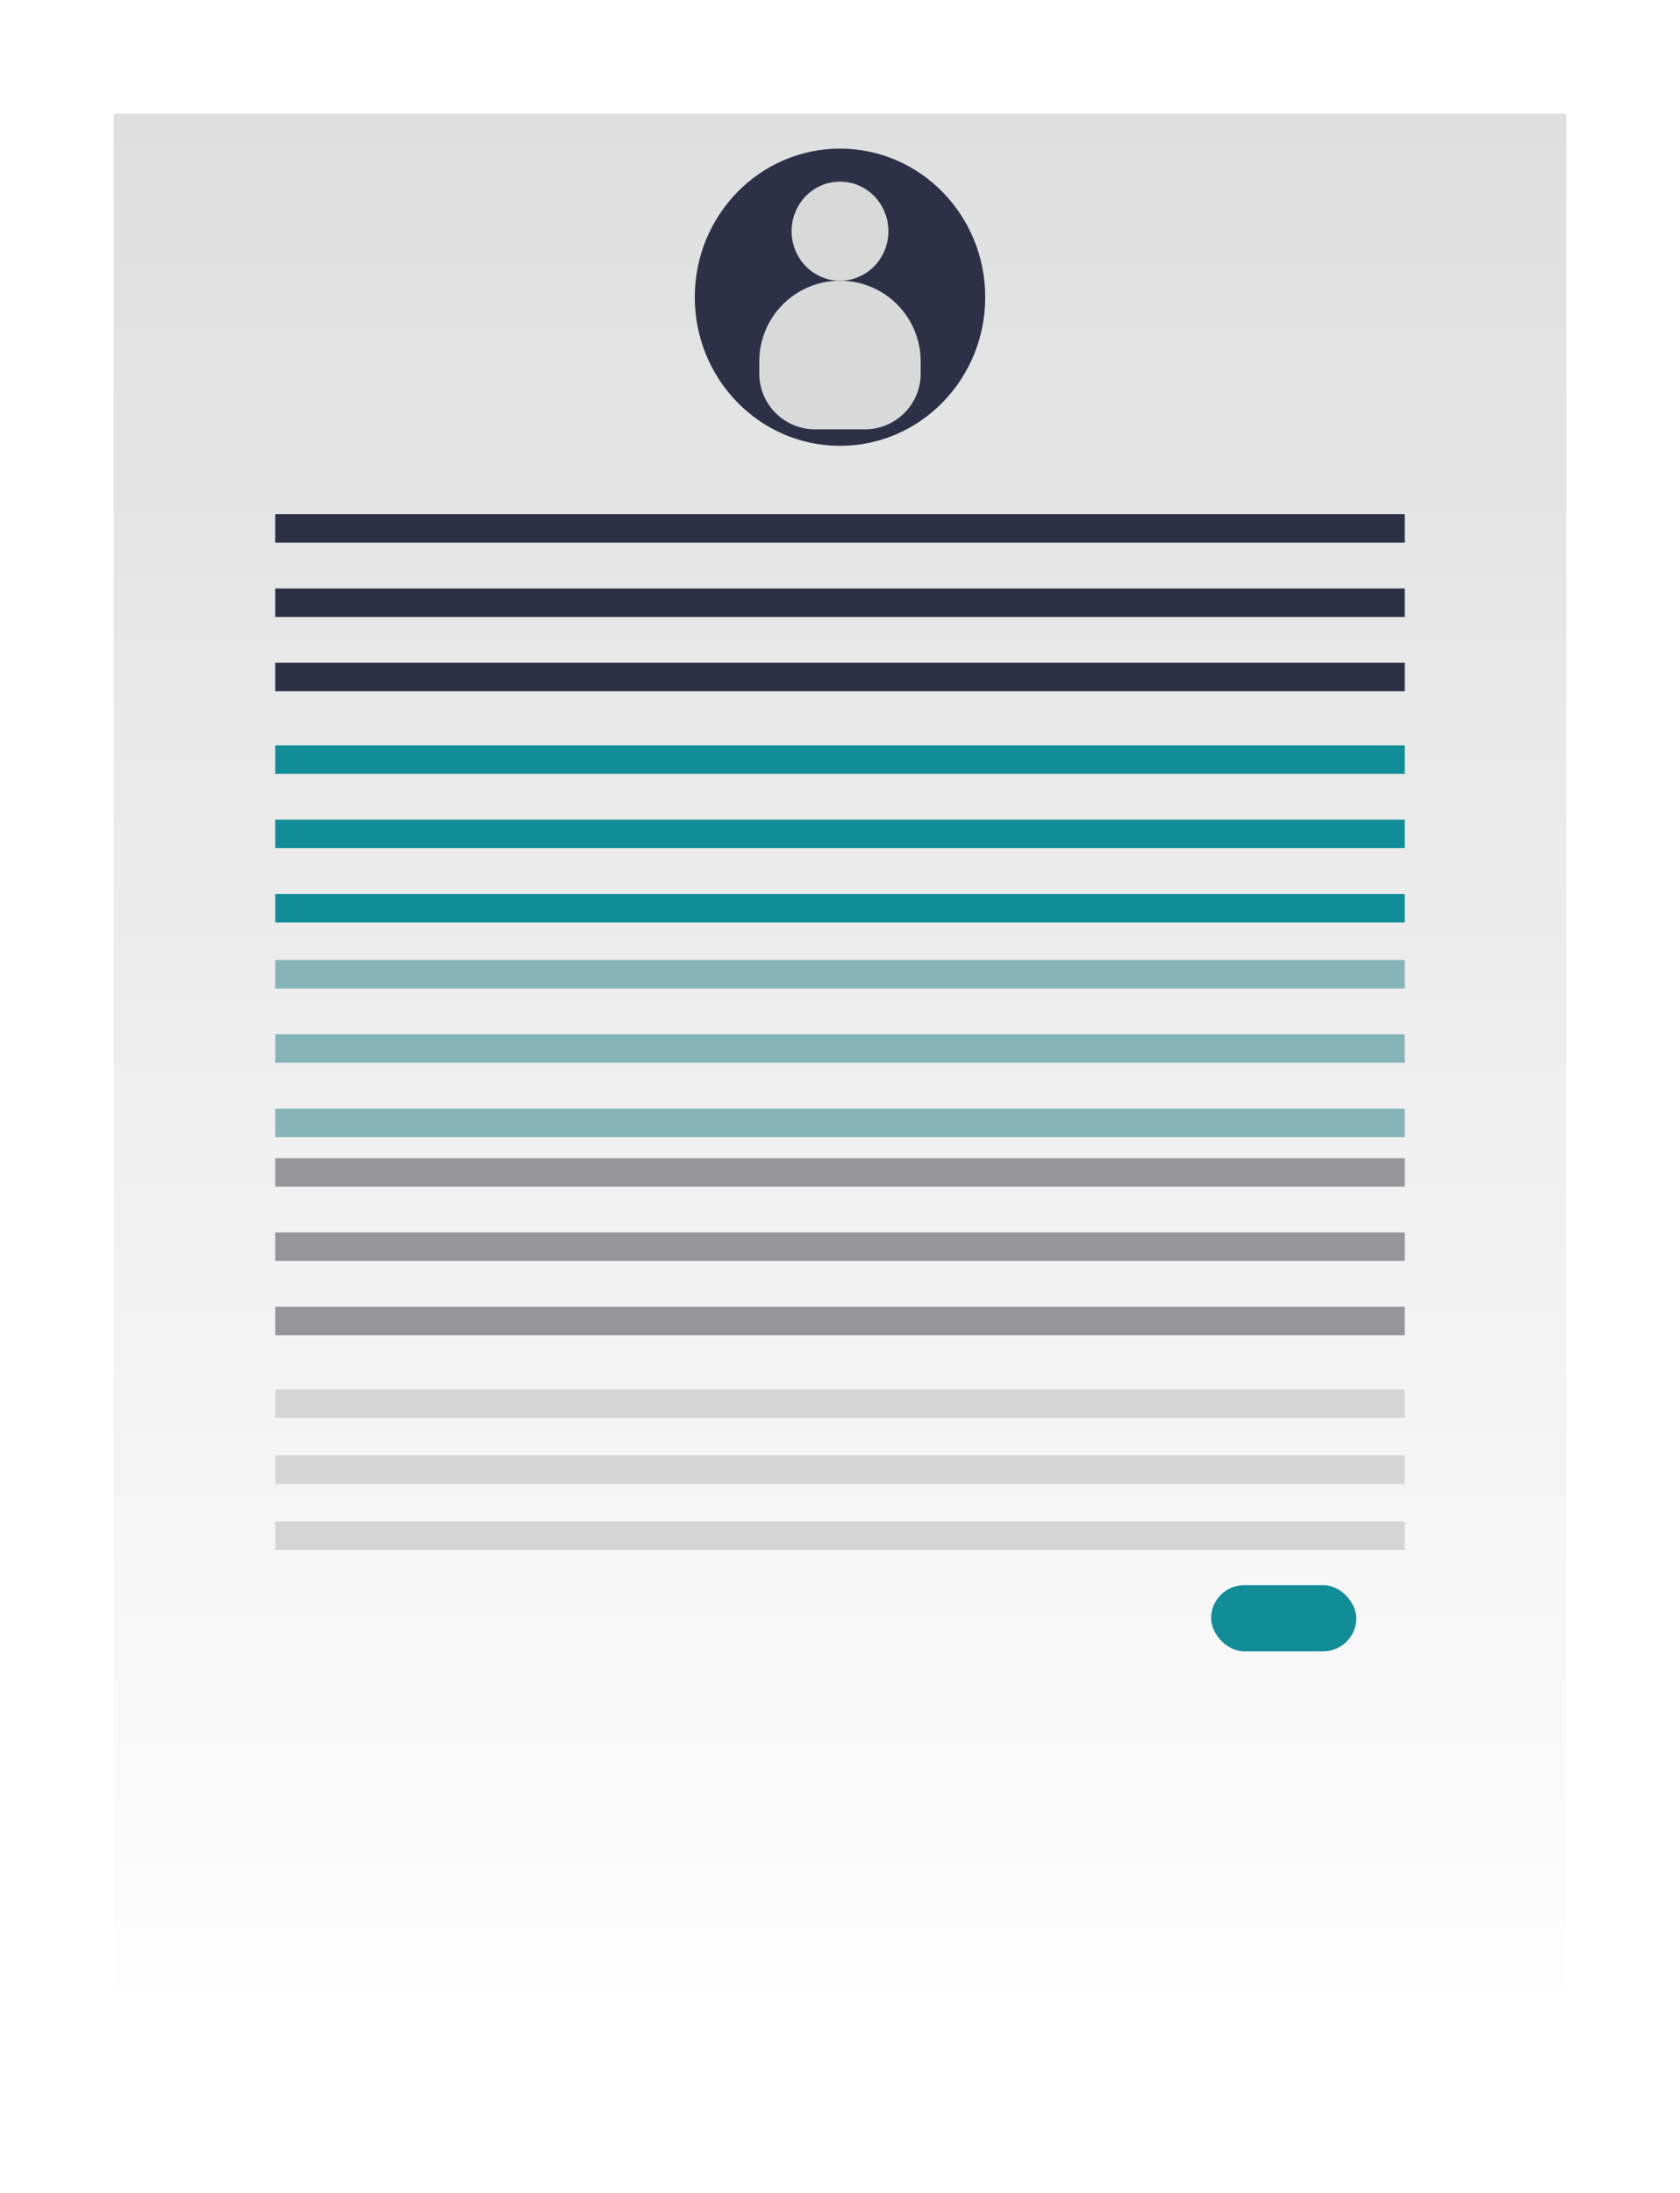
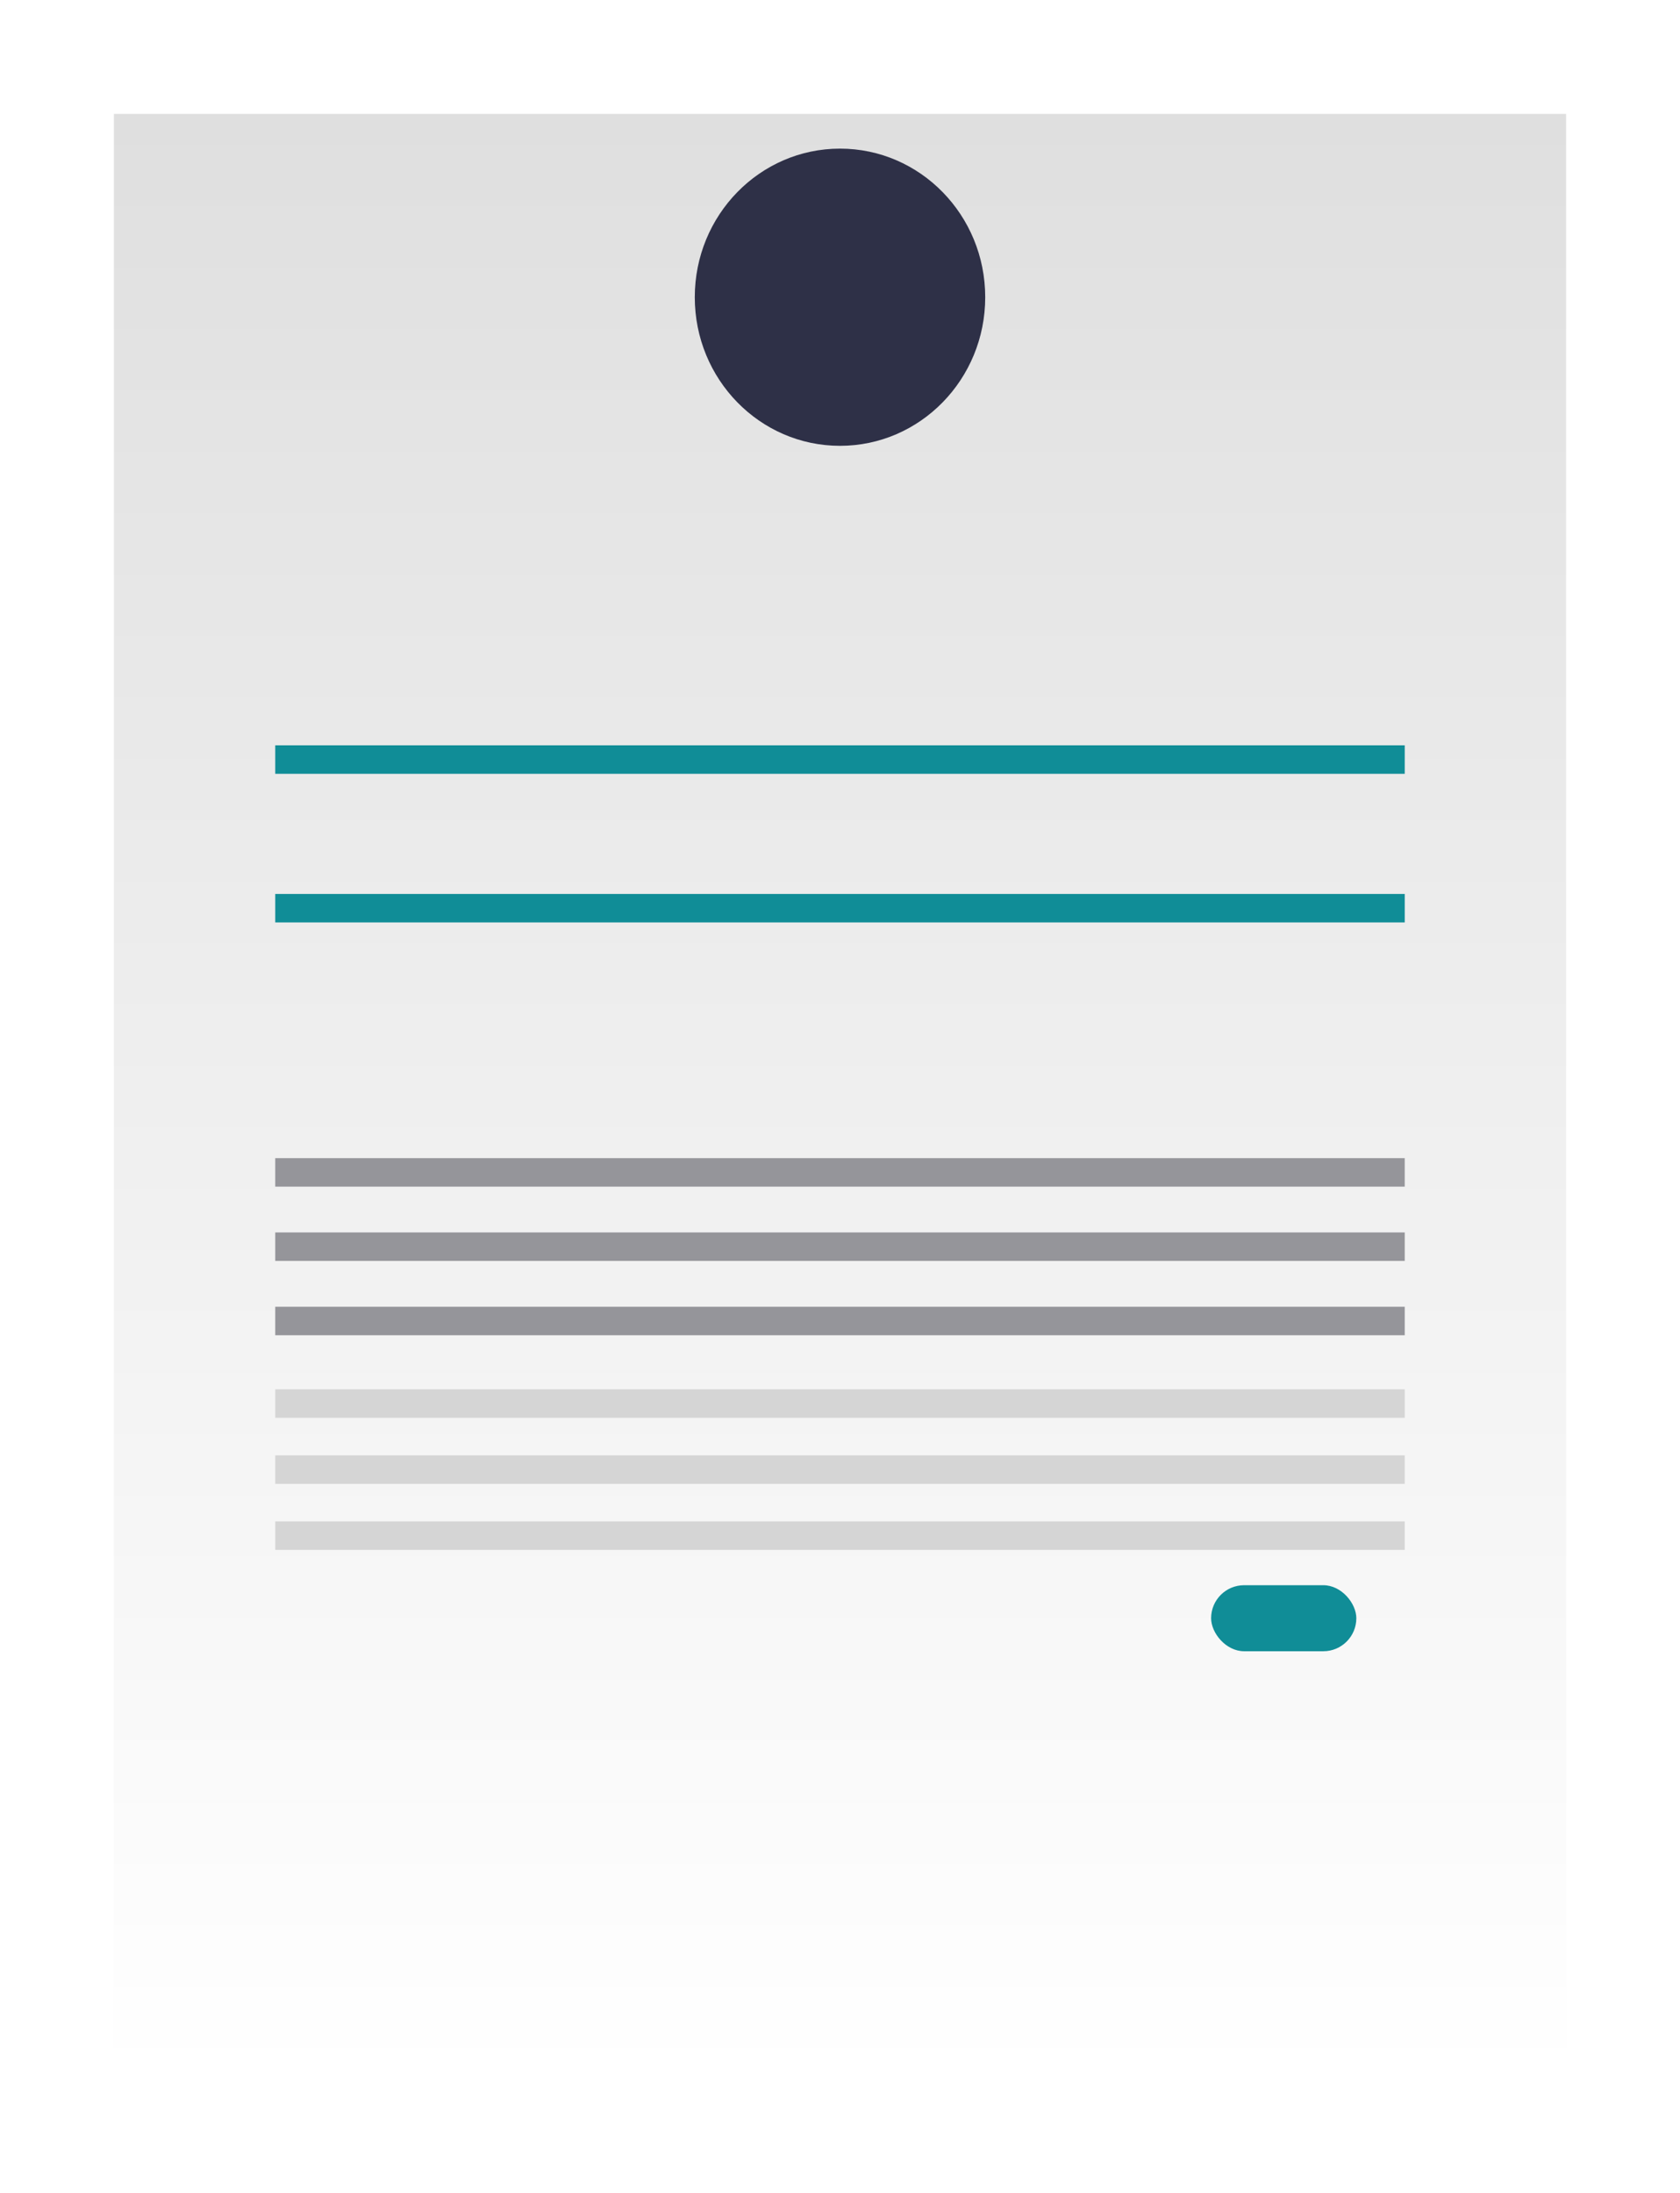
<svg xmlns="http://www.w3.org/2000/svg" width="59" height="77" viewBox="0 0 59 77" fill="none">
  <g filter="url(#filter0_d_430_65)">
    <rect x="4" width="51" height="69" fill="url(#paint0_linear_430_65)" />
  </g>
  <g filter="url(#filter1_d_430_65)">
-     <rect x="4" width="51" height="69" fill="url(#paint1_linear_430_65)" />
-   </g>
+     </g>
  <ellipse cx="29.5" cy="10.437" rx="5.1" ry="5.218" fill="#2E3047" />
-   <ellipse cx="29.5" cy="8.118" rx="1.7" ry="1.74" fill="#D9D9D9" />
-   <path d="M26.666 12.69C26.666 11.126 27.935 9.857 29.5 9.857V9.857C31.065 9.857 32.333 11.126 32.333 12.69V13.119C32.333 14.2 31.457 15.076 30.376 15.076H28.623C27.543 15.076 26.666 14.2 26.666 13.119V12.69Z" fill="#D9D9D9" />
-   <path d="M9.666 26.672H49.333M9.666 29.282H49.333M9.666 31.891H49.333" stroke="#108D97" />
-   <path d="M9.666 34.21H49.333M9.666 36.819H49.333M9.666 39.429H49.333" stroke="#2E868D" stroke-opacity="0.55" />
+   <path d="M9.666 26.672H49.333M9.666 29.282M9.666 31.891H49.333" stroke="#108D97" />
  <path d="M9.666 41.168H49.333M9.666 43.777H49.333M9.666 46.387H49.333" stroke="#95959A" />
-   <path d="M9.666 18.555H49.333M9.666 21.164H49.333M9.666 23.773H49.333" stroke="#2E3047" />
  <rect x="42.533" y="55.664" width="5.1" height="2.319" rx="1.16" fill="#108D97" />
  <path d="M9.666 49.286H49.333M9.666 51.605H49.333M9.666 53.924H49.333" stroke="#D5D5D5" />
  <defs>
    <filter id="filter0_d_430_65" x="0" y="0" width="59" height="77" filterUnits="userSpaceOnUse" color-interpolation-filters="sRGB">
      <feFlood flood-opacity="0" result="BackgroundImageFix" />
      <feColorMatrix in="SourceAlpha" type="matrix" values="0 0 0 0 0 0 0 0 0 0 0 0 0 0 0 0 0 0 127 0" result="hardAlpha" />
      <feOffset dy="4" />
      <feGaussianBlur stdDeviation="2" />
      <feComposite in2="hardAlpha" operator="out" />
      <feColorMatrix type="matrix" values="0 0 0 0 0 0 0 0 0 0 0 0 0 0 0 0 0 0 0.25 0" />
      <feBlend mode="normal" in2="BackgroundImageFix" result="effect1_dropShadow_430_65" />
      <feBlend mode="normal" in="SourceGraphic" in2="effect1_dropShadow_430_65" result="shape" />
    </filter>
    <filter id="filter1_d_430_65" x="0" y="0" width="59" height="77" filterUnits="userSpaceOnUse" color-interpolation-filters="sRGB">
      <feFlood flood-opacity="0" result="BackgroundImageFix" />
      <feColorMatrix in="SourceAlpha" type="matrix" values="0 0 0 0 0 0 0 0 0 0 0 0 0 0 0 0 0 0 127 0" result="hardAlpha" />
      <feOffset dy="4" />
      <feGaussianBlur stdDeviation="2" />
      <feComposite in2="hardAlpha" operator="out" />
      <feColorMatrix type="matrix" values="0 0 0 0 0 0 0 0 0 0 0 0 0 0 0 0 0 0 0.25 0" />
      <feBlend mode="normal" in2="BackgroundImageFix" result="effect1_dropShadow_430_65" />
      <feBlend mode="normal" in="SourceGraphic" in2="effect1_dropShadow_430_65" result="shape" />
    </filter>
    <linearGradient id="paint0_linear_430_65" x1="29.5" y1="0" x2="29.5" y2="69" gradientUnits="userSpaceOnUse">
      <stop stop-color="#DFDFDF" />
      <stop offset="1" stop-color="white" />
    </linearGradient>
    <linearGradient id="paint1_linear_430_65" x1="29.5" y1="0" x2="29.5" y2="69" gradientUnits="userSpaceOnUse">
      <stop stop-color="#DFDFDF" />
      <stop offset="1" stop-color="white" />
    </linearGradient>
  </defs>
</svg>